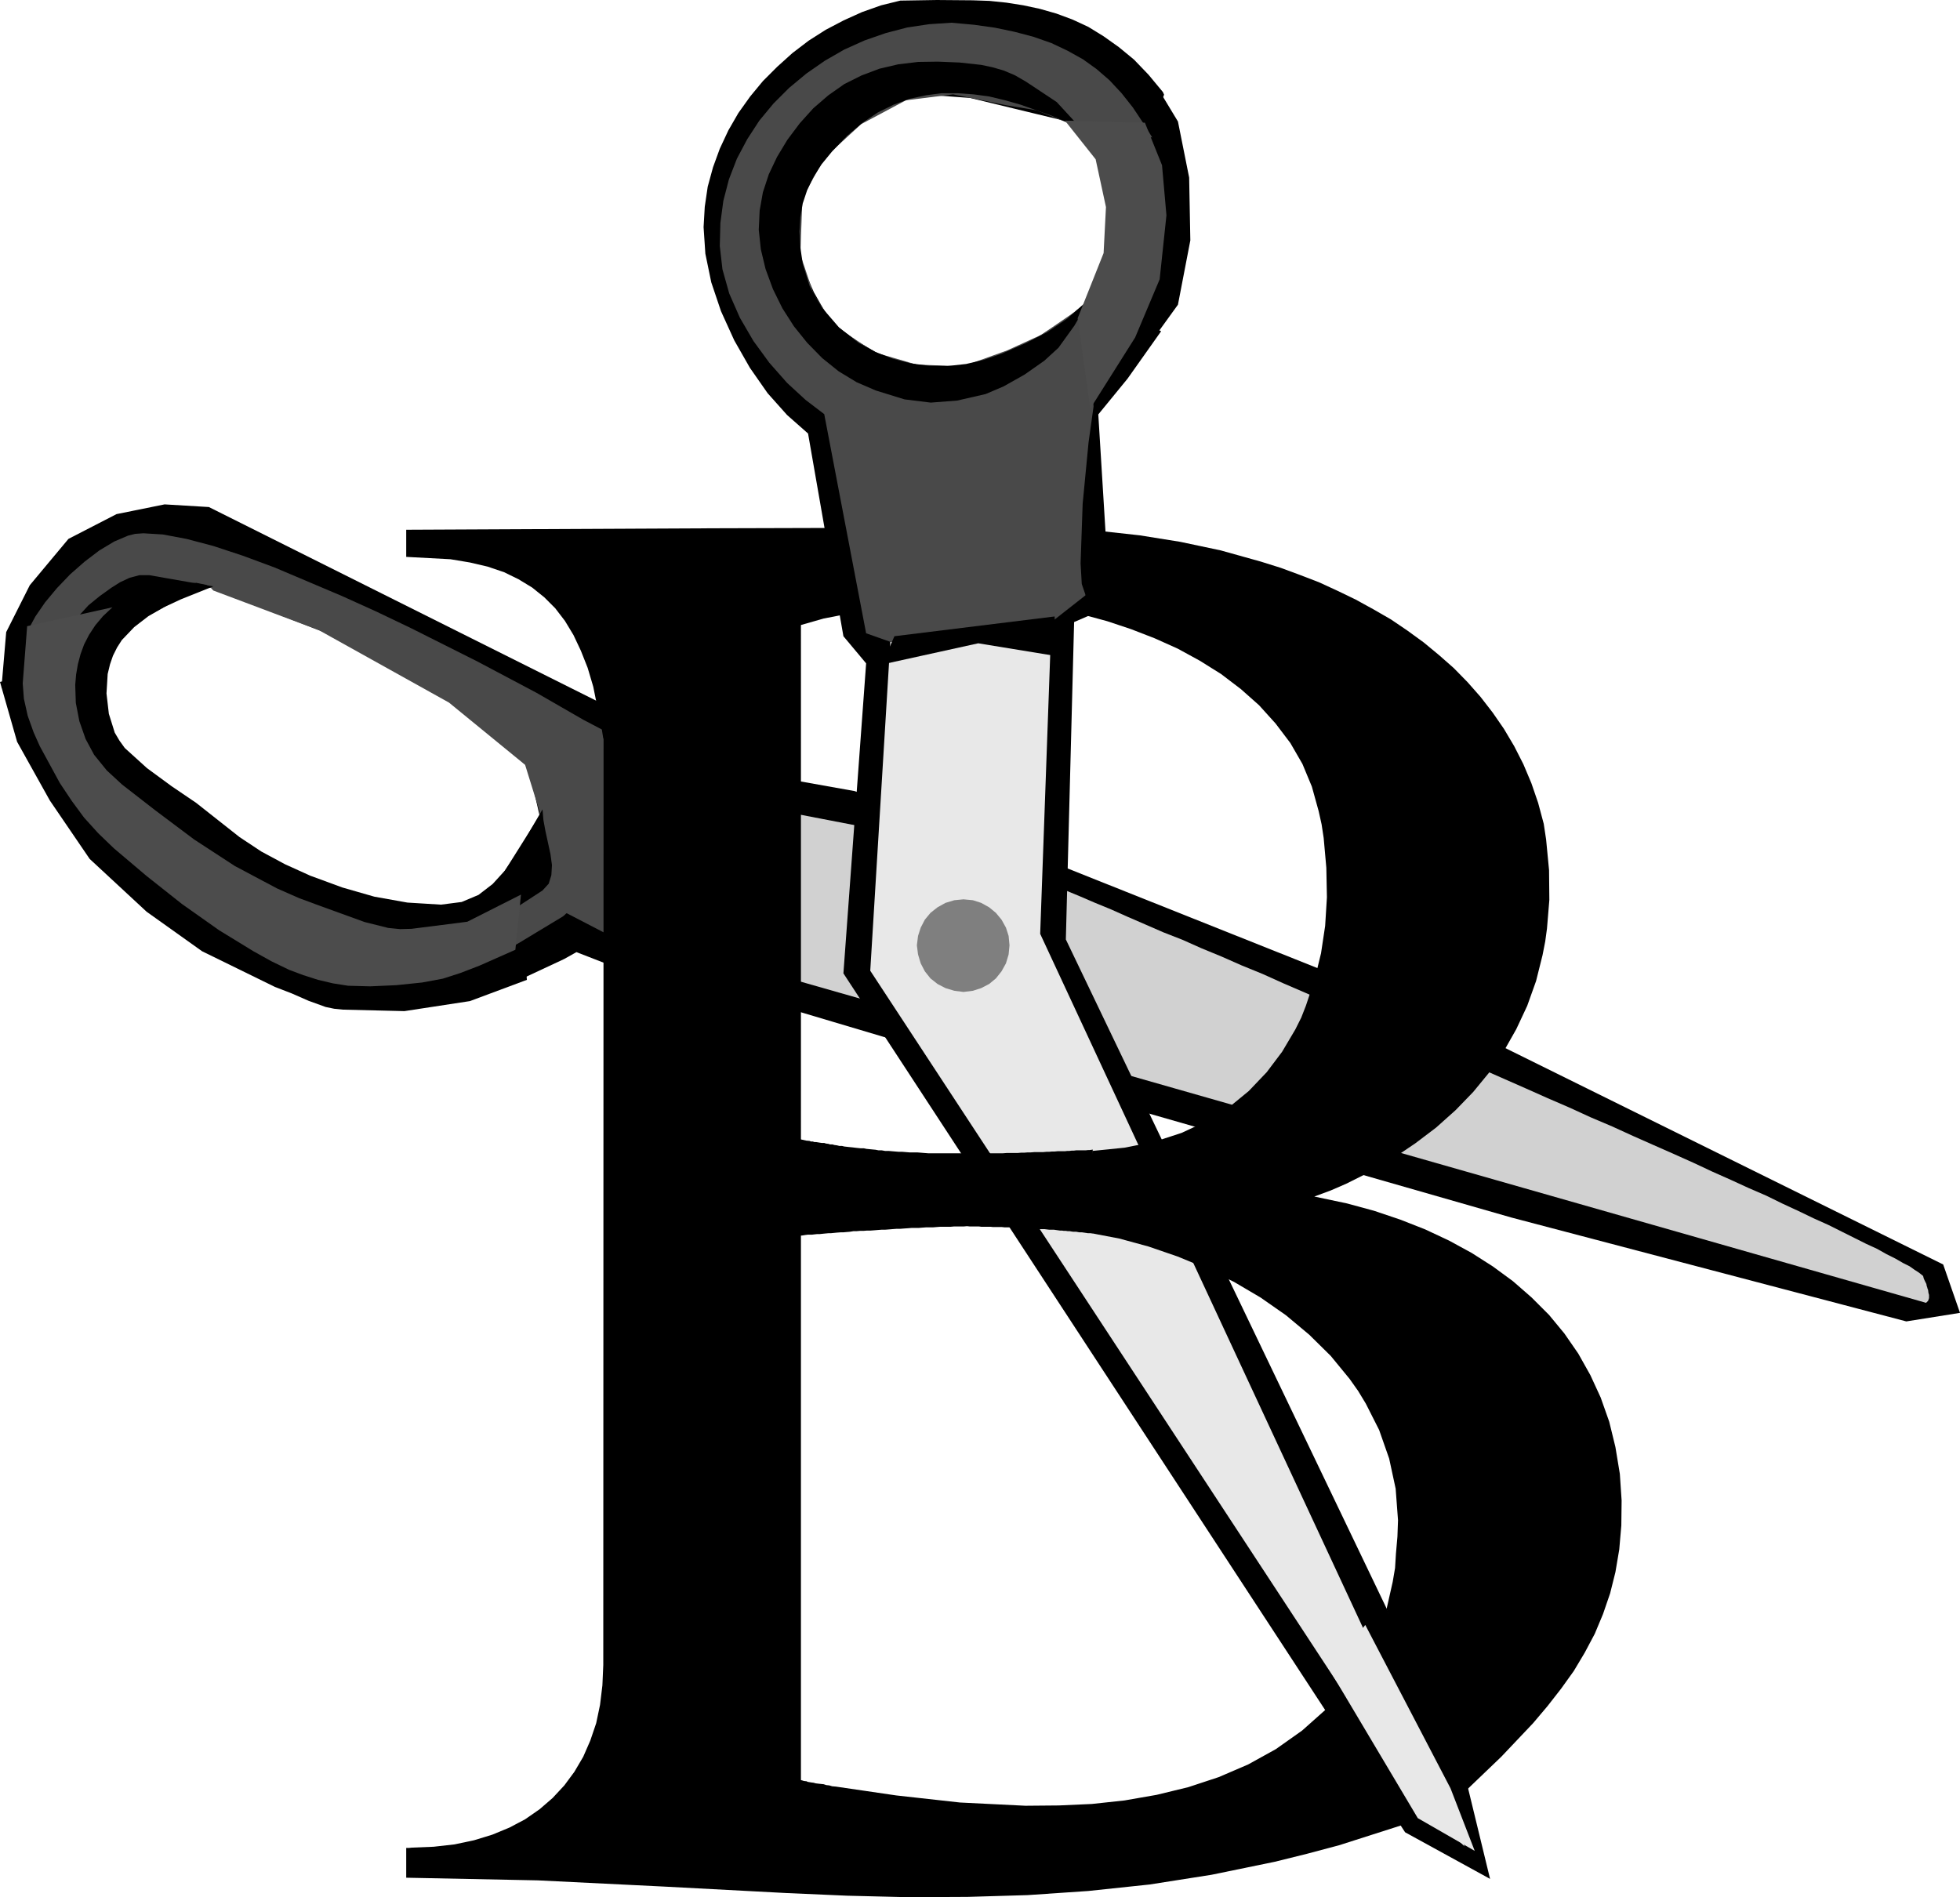
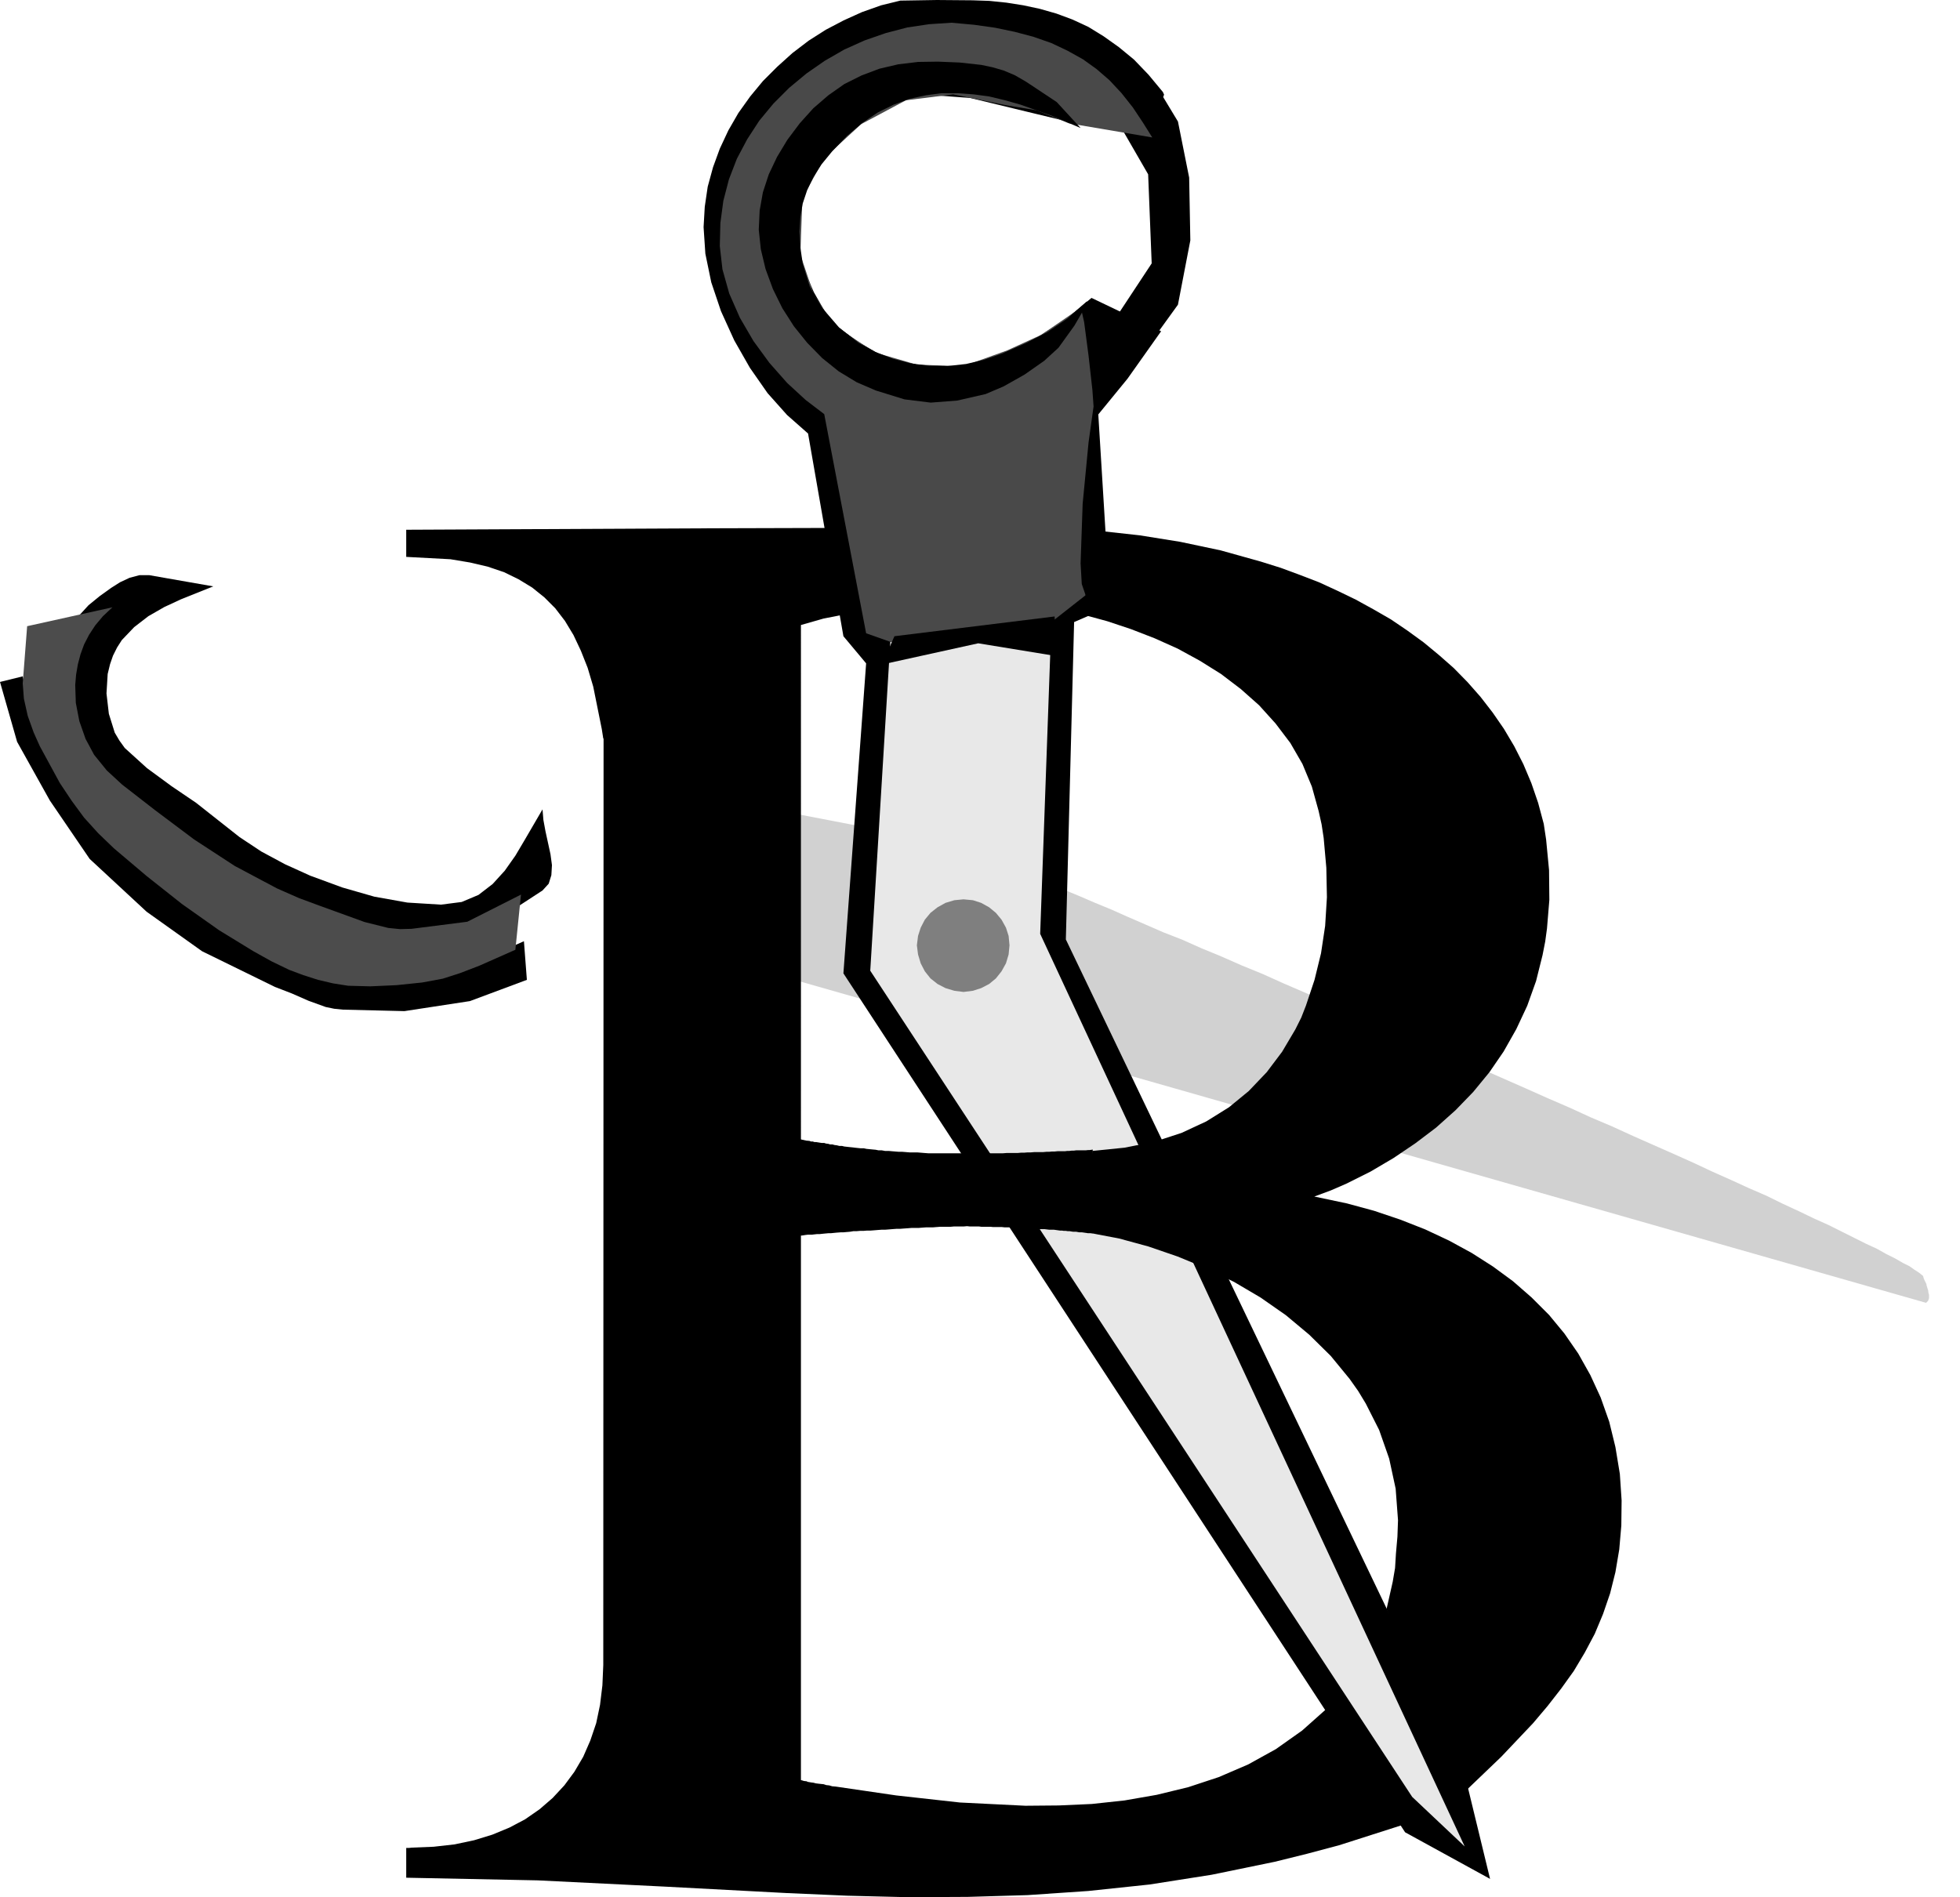
<svg xmlns="http://www.w3.org/2000/svg" width="6.644in" height="6.432in" fill-rule="evenodd" stroke-linecap="round" preserveAspectRatio="none" viewBox="0 0 6644 6432">
  <style>.pen1{stroke:none}.brush2{fill:#000}.brush4{fill:#494949}.brush6{fill:#e8e8e8}.brush8{fill:#4c4c4c}</style>
-   <path d="m2897 2682-409-73-1780-890-150-9-163 33-163 84-131 157-80 159-16 188 9 5 23-5 81-35 239-131 244-131 47-22 37-14 26-6 8 1 4 4 385 150 459 241 225 215 37 162-163 259 93 299 154-72 41-23 260 101 125-9 823 245 1962 563 1338 352 182-29-57-164-1665-823-1309-522-716-260z" class="pen1 brush2" />
  <path d="m6529 4417 3-3 4-4 3-9v-11l-2-7-1-9-2-5-1-4-2-6-1-6-3-6-3-6-3-7-2-8-6-5-9-7-14-9-17-12-22-11-26-15-30-15-32-18-37-17-40-20-42-21-46-23-49-22-52-25-54-25-55-27-60-26-61-28-63-28-64-30-67-30-68-30-70-31-70-32-73-31-72-33-74-32-74-33-75-33-75-33-75-33-75-34-76-32-76-32-75-32-74-33-75-31-73-32-72-31-71-32-71-29-68-30-68-28-65-29-64-25-62-27-60-26-56-25-56-23-51-22-51-21-47-21-45-18-41-18-38-16-34-16-32-12-27-12-22-10-19-9-16-6-11-5-6-3-2-2-924-178-96 504 4281 1222z" class="pen1" style="fill:#d1d1d1" />
  <path d="m2385 770 6 90 20 97 33 98 45 99 53 93 60 86 66 74 68 60 2 2h1l120 688 77 92-77 1051 1904 2912 288 158-91-375-1347-2810 28-1076 122-53-40-651 99-121 114-161-236-113-87 72-99 63-84 43-144 52-134 5-146-29-102-60-88-65-57-100-49-112-9-141 31-116 82-108 137-136 174-58 163 12 335 81 77-4 116-23 56-17 44-19 26-19 4-10-4-9-49-59-49-51-51-42-52-37-52-32-54-25-54-20-56-16-56-12-57-9-58-6-57-2-121-1-124 2-65 16-65 23-62 28-61 32-58 37-55 42-51 46-49 49-43 52-40 56-34 59-29 62-23 63-18 66-10 68-4 69z" class="pen1 brush2" />
-   <path d="m2291 3163-106 70-264-137-3 2-5 5-5 4-154 93-86 53-70 39 31-185 131-109 69-118v-129l-49-158-258-211-440-245-359-135-10-11-14-8-33-7-42 3-49 11-53 17-57 22-116 51-108 49-88 34-30 8-23-1-6-4-2-7 3-23 25-46 33-48 40-48 45-47 49-43 50-38 50-30 47-20 24-6 28-2 66 4 80 15 91 24 100 33 108 40 229 97 117 53 117 56 225 113 200 106 158 91 158 83 112 63 42 27 32 27 24 26 16 30 9 32 3 37-12 93-70 305z" class="pen1 brush4" />
-   <path d="m3420 3139-5-6-5-7-5-6-5-7-6-5-5-6-6-5-5-6-7-4-6-5-7-4-6-5-8-3-6-3-8-3-5-4-7-1-8-2-8-1-7-2h-8l-7-1h-8l-7-1-9 1-7 1-8 2-7 1-8 3-7 2-8 3-6 2-8 5-7 5-7 5-6 5-6 6-6 5-5 6-5 5-6 7-4 6-5 7-3 6-4 8-3 6-3 8-2 6-3 6-2 8-1 8-2 7-1 8v15l1 7v8l2 7v8l2 7 2 8 3 7 3 8 4 6 3 9 5 7 4 7 6 6 5 7 6 6 6 5 6 5 6 6 6 4 7 5 7 3 6 4 8 3 7 3 8 2 6 3 9 2 6 2h8l7 1h16l8-1h7l8-1 7-1 8-3 6-2 7-3 8-3 8-4 7-3 7-5 6-4 7-5 6-5 7-6 5-6 6-6 4-6 4-6 4-7 5-7 3-6 3-8 3-7 4-8 1-6 2-8 1-7 2-8v-7l1-8v-16l-2-7-1-8-1-7-1-8-3-5-3-8-3-8-2-8z" class="pen1" style="fill:#b2b2b2" />
+   <path d="m3420 3139-5-6-5-7-5-6-5-7-6-5-5-6-6-5-5-6-7-4-6-5-7-4-6-5-8-3-6-3-8-3-5-4-7-1-8-2-8-1-7-2h-8l-7-1h-8l-7-1-9 1-7 1-8 2-7 1-8 3-7 2-8 3-6 2-8 5-7 5-7 5-6 5-6 6-6 5-5 6-5 5-6 7-4 6-5 7-3 6-4 8-3 6-3 8-2 6-3 6-2 8-1 8-2 7-1 8v15l1 7v8l2 7v8l2 7 2 8 3 7 3 8 4 6 3 9 5 7 4 7 6 6 5 7 6 6 6 5 6 5 6 6 6 4 7 5 7 3 6 4 8 3 7 3 8 2 6 3 9 2 6 2h8l7 1h16l8-1h7l8-1 7-1 8-3 6-2 7-3 8-3 8-4 7-3 7-5 6-4 7-5 6-5 7-6 5-6 6-6 4-6 4-6 4-7 5-7 3-6 3-8 3-7 4-8 1-6 2-8 1-7 2-8v-7v-16l-2-7-1-8-1-7-1-8-3-5-3-8-3-8-2-8z" class="pen1" style="fill:#b2b2b2" />
  <path d="m3564 2109-38 1057 1439 3094-178-168-1837-2801 68-1115 546-67z" class="pen1 brush6" />
-   <path d="m4508 5663 298 501 193 111-82-212-289-554-120 154z" class="pen1 brush6" />
  <path d="M1377 1796v92l150 8 66 11 60 14 56 19 49 24 46 28 41 33 37 37 33 43 29 48 25 53 23 58 19 64 29 144 5 32h1l-1 3133v8l-3 69-8 66-13 62-20 59-24 55-30 51-34 46-40 43-44 38-49 34-53 28-58 24-62 19-66 14-71 8-74 3-9 1h-10v101l446 9 427 21 416 22 206 9 204 5 204-1 203-6 206-14 208-22 210-33 214-44 109-27 109-29 222-71-265-391-82 73-89 63-94 52-100 43-103 34-107 26-109 19-111 12-112 5-113 1-222-11-216-24-205-30-12-1-10-3-10-1-9-3-10-1-9-1-8-1-7-2-8-1-6-1-6-1-4-2-9-1-6-2-4-1V2119l77-22 87-17 95-14 98-11 99-8 96-4h167l77 10 80 13 81 18 81 22 81 27 80 31 78 35 75 41 72 45 67 51 62 55 56 62 50 66 41 71 32 77 23 83 10 45 7 46 9 101 2 100-6 97-14 93-22 90-29 87-16 41-20 40-45 76-52 69-61 64-67 55-77 48-84 39-92 30-101 20-109 11-23 274 2 1 7 1 5 2 100 19 99 27 99 34 97 40 94 46 90 53 86 60 79 66 73 72 64 78 29 41 26 43 45 89 34 97 22 102 8 107-2 56-5 57-3 49-8 47-21 93 269 615 120-115 108-114 49-58 46-59 43-60 37-62 34-64 28-67 24-70 18-72 13-77 7-81 1-85-6-90-15-91-21-86-29-82-35-76-41-73-47-68-52-63-59-59-63-55-68-50-72-46-77-42-81-38-84-33-89-30-92-25-109-23-2-1h2l54-20 53-23 82-41 78-46 74-50 70-53 66-59 60-62 55-67 48-70 43-76 37-79 30-84 22-88 9-46 6-44 8-97-1-101-10-104-8-53-19-71-23-67-27-64-31-61-35-59-38-55-41-53-44-50-47-48-50-44-52-43-55-40-56-38-59-34-60-33-62-30-63-29-65-25-65-24-67-21-136-38-137-29-137-22-136-15-131-9-131-3-1043 3-1046 5z" class="pen1 brush2" />
  <path d="m2681 3854 2 1 4 1 3 2 6 1 5 1 8 1 6 2 9 2 9 2 11 1 5 2h6l6 2h6l6 1 6 1 7 1h8l6 2 8 1 6 2h8l7 2 8 1 8 2h9l8 2 9 1 9 1 10 1 8 1 9 1 10 1h11l9 2 10 1 10 1 11 1 10 2h11l11 2h12l11 1 12 1 12 1h12l12 1 12 1h26l12 1 12 1 13 1h254l13-1h37l11-1h11l11-1h11l12-1h30l11-1h9l10-1h9l10-1h25l8-1h7l8-1h7l8-1h32l9-1h5l6-1h2l2-1v284h-16l-6-1-7-1-7-1h-9l-11-2h-10l-7-1-5-1h-7l-6-1h-7l-6-1h-7l-7-1-7-1-7-1h-16l-8-1-8-1h-17l-8-1-8-1h-18l-9-1-8-1h-19l-9-1-9-1h-30l-9-1h-30l-9-1h-31l-8-1h-31l-9-1-11 1h-33l-11 1h-35l-13 1-12 1h-23l-14 1-12 1h-24l-12 1-14 1-13 1h-12l-13 1-12 1-13 1h-12l-13 1-12 1-13 1h-12l-12 1h-12l-11 1h-11l-12 2-12 1-11 1h-9l-13 1-10 1-10 1h-8l-11 1-10 1-9 1h-9l-9 1-8 1h-14l-8 1-6 1-7 1h-6l-11 1h-8l-8 1h-8l5-337z" class="pen1 brush2" />
  <path d="m3266 3049 32 3 28 9 27 15 23 19 19 23 15 27 9 28 3 32-3 31-9 30-15 27-19 24-23 19-27 14-28 9-32 4-31-4-30-9-27-14-24-19-19-24-14-27-9-30-4-31 4-32 9-28 14-27 19-23 24-19 27-15 30-9 31-3z" class="pen1" style="fill:#7f7f7f" />
  <path d="m723 1988-110 44-56 26-54 31-48 37-42 44-16 25-14 28-10 29-8 33-4 66 8 69 20 64 16 27 18 25 75 68 83 61 84 57 76 60 71 56 74 49 80 43 86 39 109 40 108 31 112 20 114 7 70-9 57-24 48-37 41-45 36-51 32-54 60-103 3 36 7 38 17 78 5 37-2 34-9 29-21 23-118 77-63 32-66 26-53 13-55 10-56 4-56-2-84-13-85-16-166-54-80-34-77-39-152-87-132-82-127-93-112-94-50-52-42-58-26-55-17-60-11-62-5-62v-49l5-49 12-48 18-44 27-41 32-35 38-31 39-28 30-19 32-15 34-9h33l217 38z" class="pen1 brush2" />
  <path d="m0 2312 58 203 111 199 135 198 193 179 188 134 247 121 57 22 57 25 58 21 29 6 30 3 208 5 222-34 193-72-10-131-241 107-246 29-198-10-208-87-294-202-203-159-174-218-87-155-48-203-77 19z" class="pen1 brush2" />
  <path d="m381 2059-32 30-26 31-21 32-17 33-12 33-9 34-6 35-3 35 2 61 12 62 21 60 29 54 43 53 52 48 112 87 132 99 138 90 143 76 75 33 73 27 149 54 80 20 40 4 39-1 189-24 182-92-19 187-122 54-65 25-59 19-70 13-87 9-89 4-75-2-51-8-51-12-50-16-48-18-60-29-61-34-116-71-126-89-120-95-111-94-53-51-48-53-42-57-40-60-68-125-21-47-20-56-13-58-4-52 15-194 289-64z" class="pen1 brush8" />
  <path d="m3935 316 58 96 38 190 4 213-42 218-78 108-139-54 128-194-12-302-123-213 166-62z" class="pen1 brush2" />
  <path d="m3906 466-283-48-109-44-102-17-181-37-160 20-152 81-124 114-75 136-7 192 45 134 71 107 137 91 141 41 157 6 150-54 116-53 134-92 11 49 15 114 13 116 4 56-17 122-20 208-7 202 4 70 12 35v3h1l-116 91-546 67-82-29-142-743-63-48-63-58-60-68-54-74-46-79-36-82-23-82-9-79 2-78 10-75 19-73 27-70 35-66 41-63 48-58 53-53 59-49 62-43 66-38 69-31 72-25 73-19 74-11 75-5 77 7 71 10 67 14 64 17 60 21 55 26 52 29 46 33 44 38 41 44 38 48 34 51 32 51z" class="pen1 brush4" />
  <path d="m3663 434-99-42-104-37-53-15-54-13-52-7-55-4h-54l-53 7-56 12-54 20-53 26-52 35-52 44-51 53-36 44-28 44-21 44-15 45-8 46-3 49 3 53 8 56 24 77 20 37 23 37 56 65 66 52 57 31 59 23 61 16 62 8 63 1 63-7 60-14 61-21 82-36 72-37 68-46 67-59-18 40-25 43-54 75-48 44-67 47-71 40-61 26-96 22-90 7-89-11-97-30-65-28-61-37-56-45-51-52-45-56-39-61-32-65-25-68-16-67-7-66 3-65 11-62 20-61 28-59 35-58 42-56 46-51 51-44 54-38 58-29 61-23 64-15 67-8 67-1 74 3 73 8 38 8 38 11 38 16 38 22 104 69 81 88zm-631 1723 543-67 4 134-263-43-327 72 43-96z" class="pen1 brush2" />
-   <path d="m3610 409 104 131 35 162-8 156-88 221 43 306 152-241 83-197 23-217-15-170-58-144-271-7z" class="pen1 brush8" />
</svg>